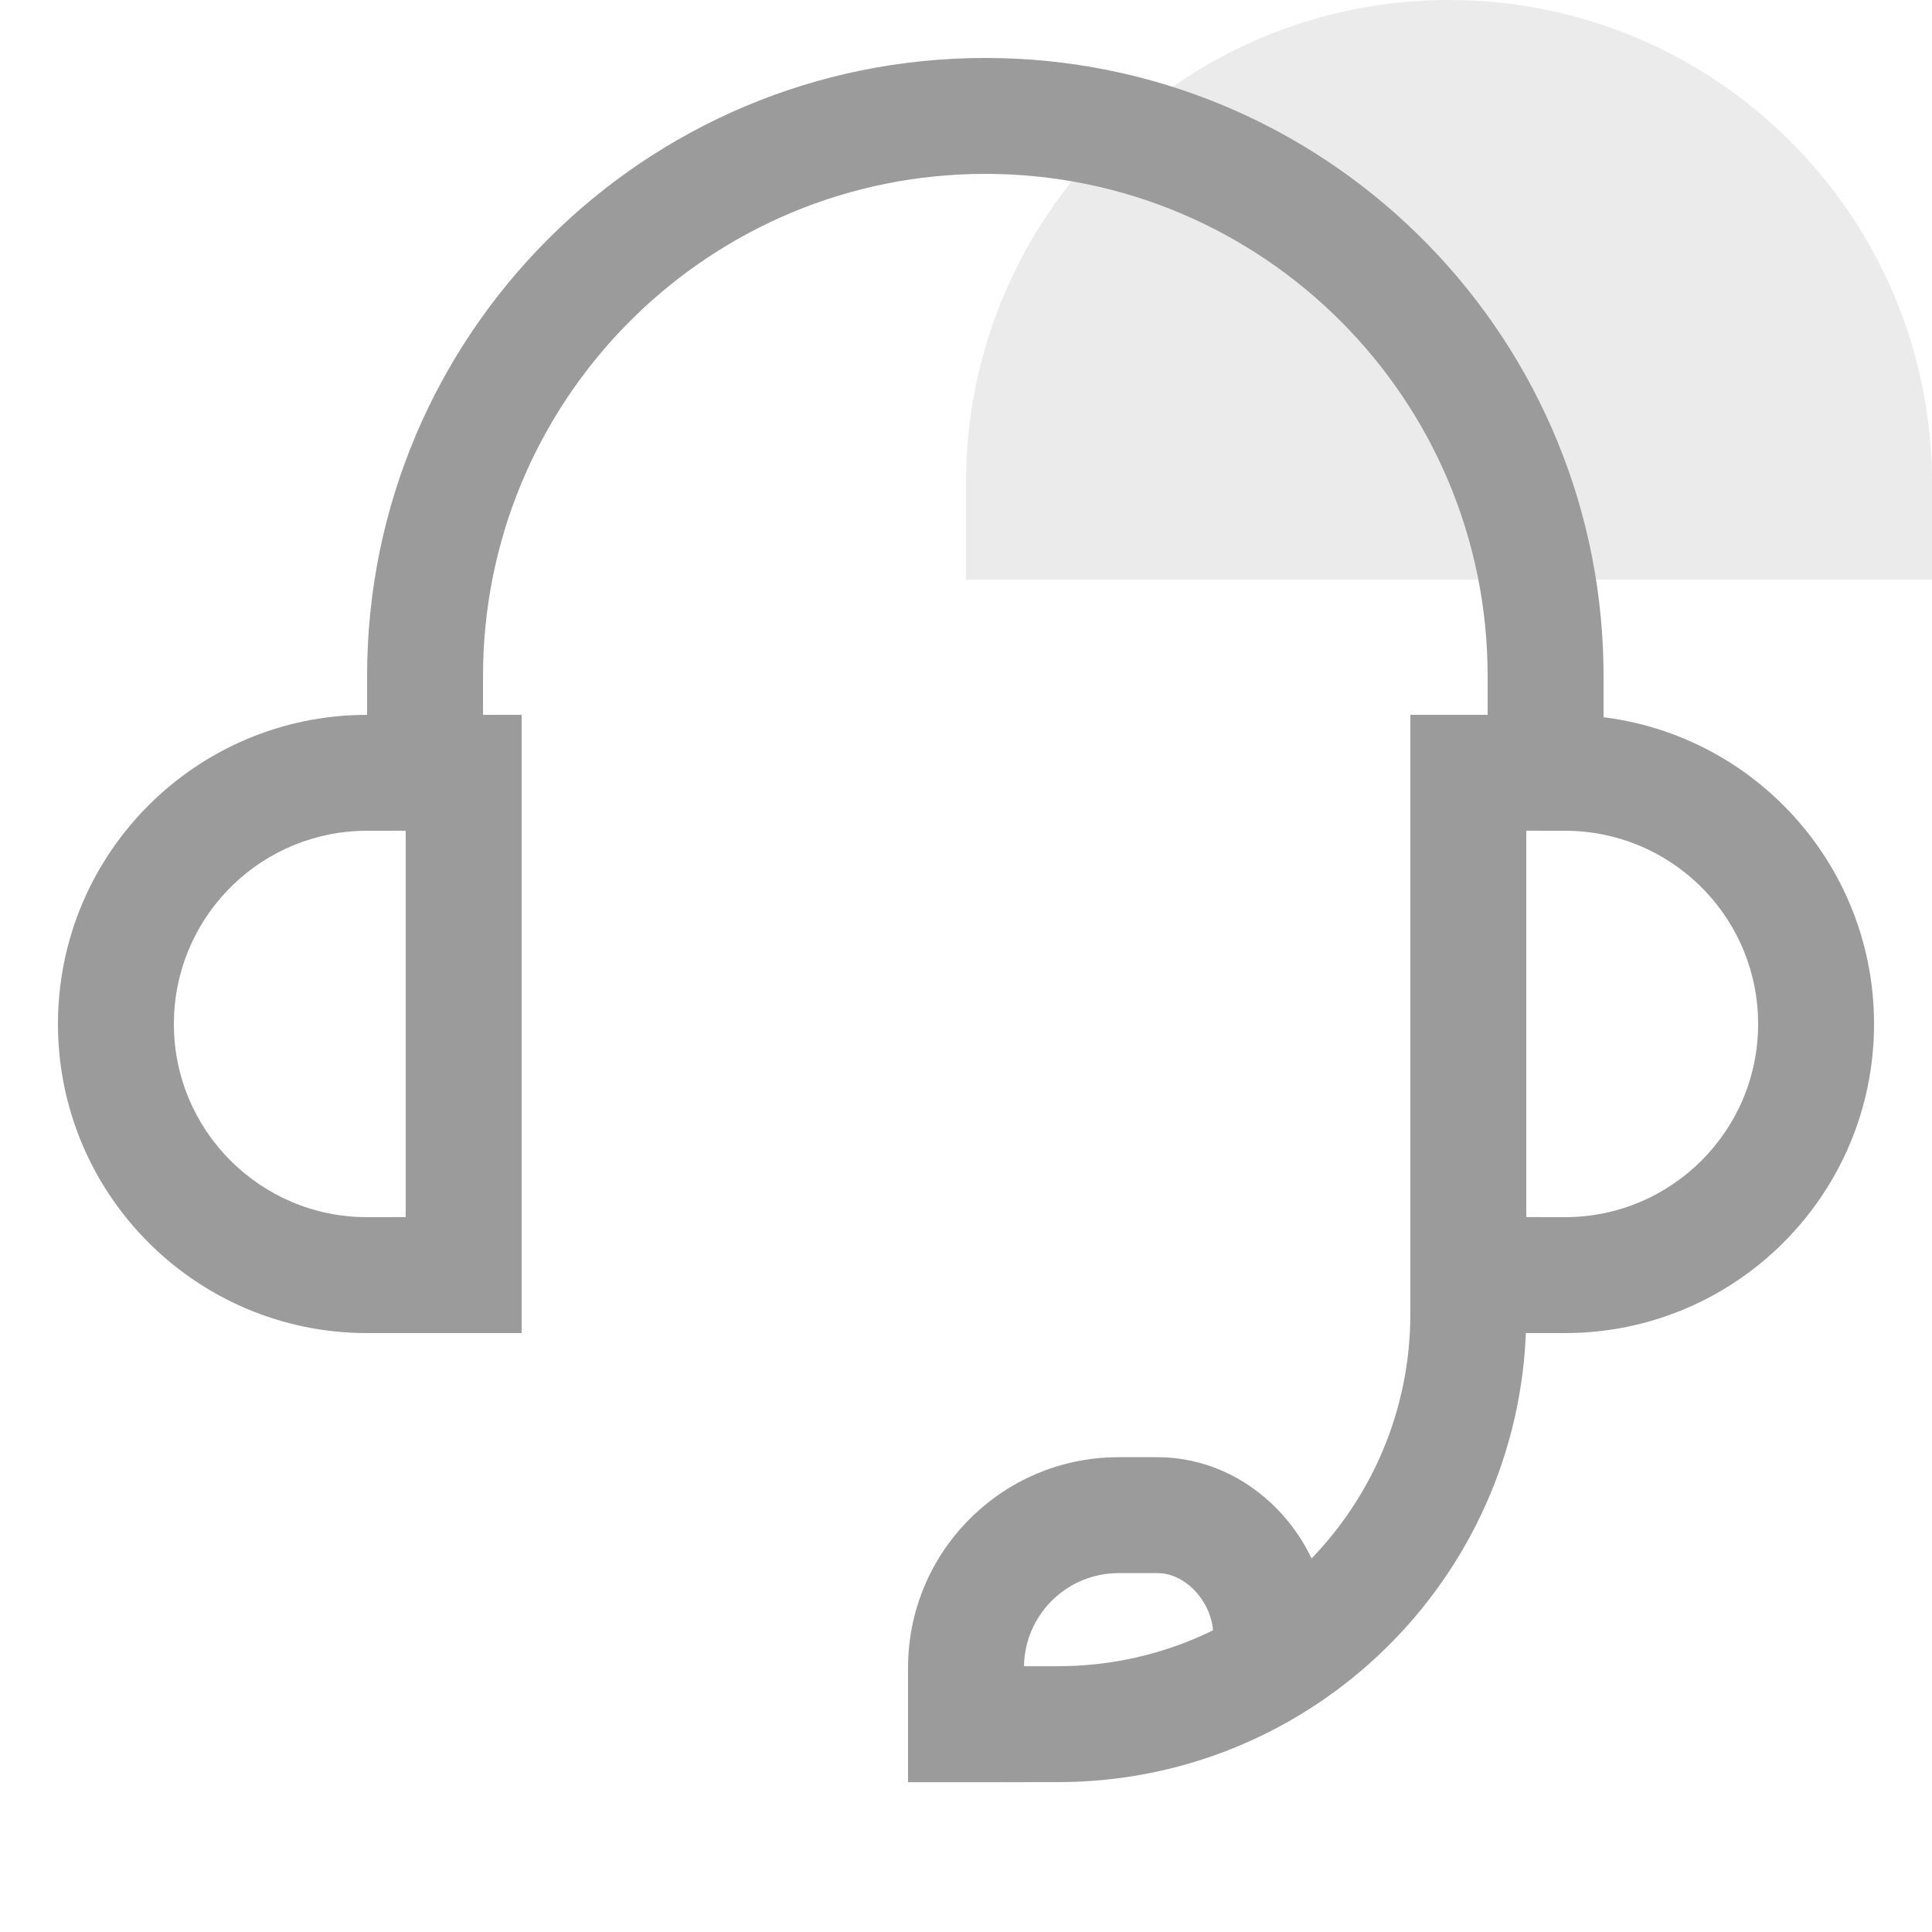
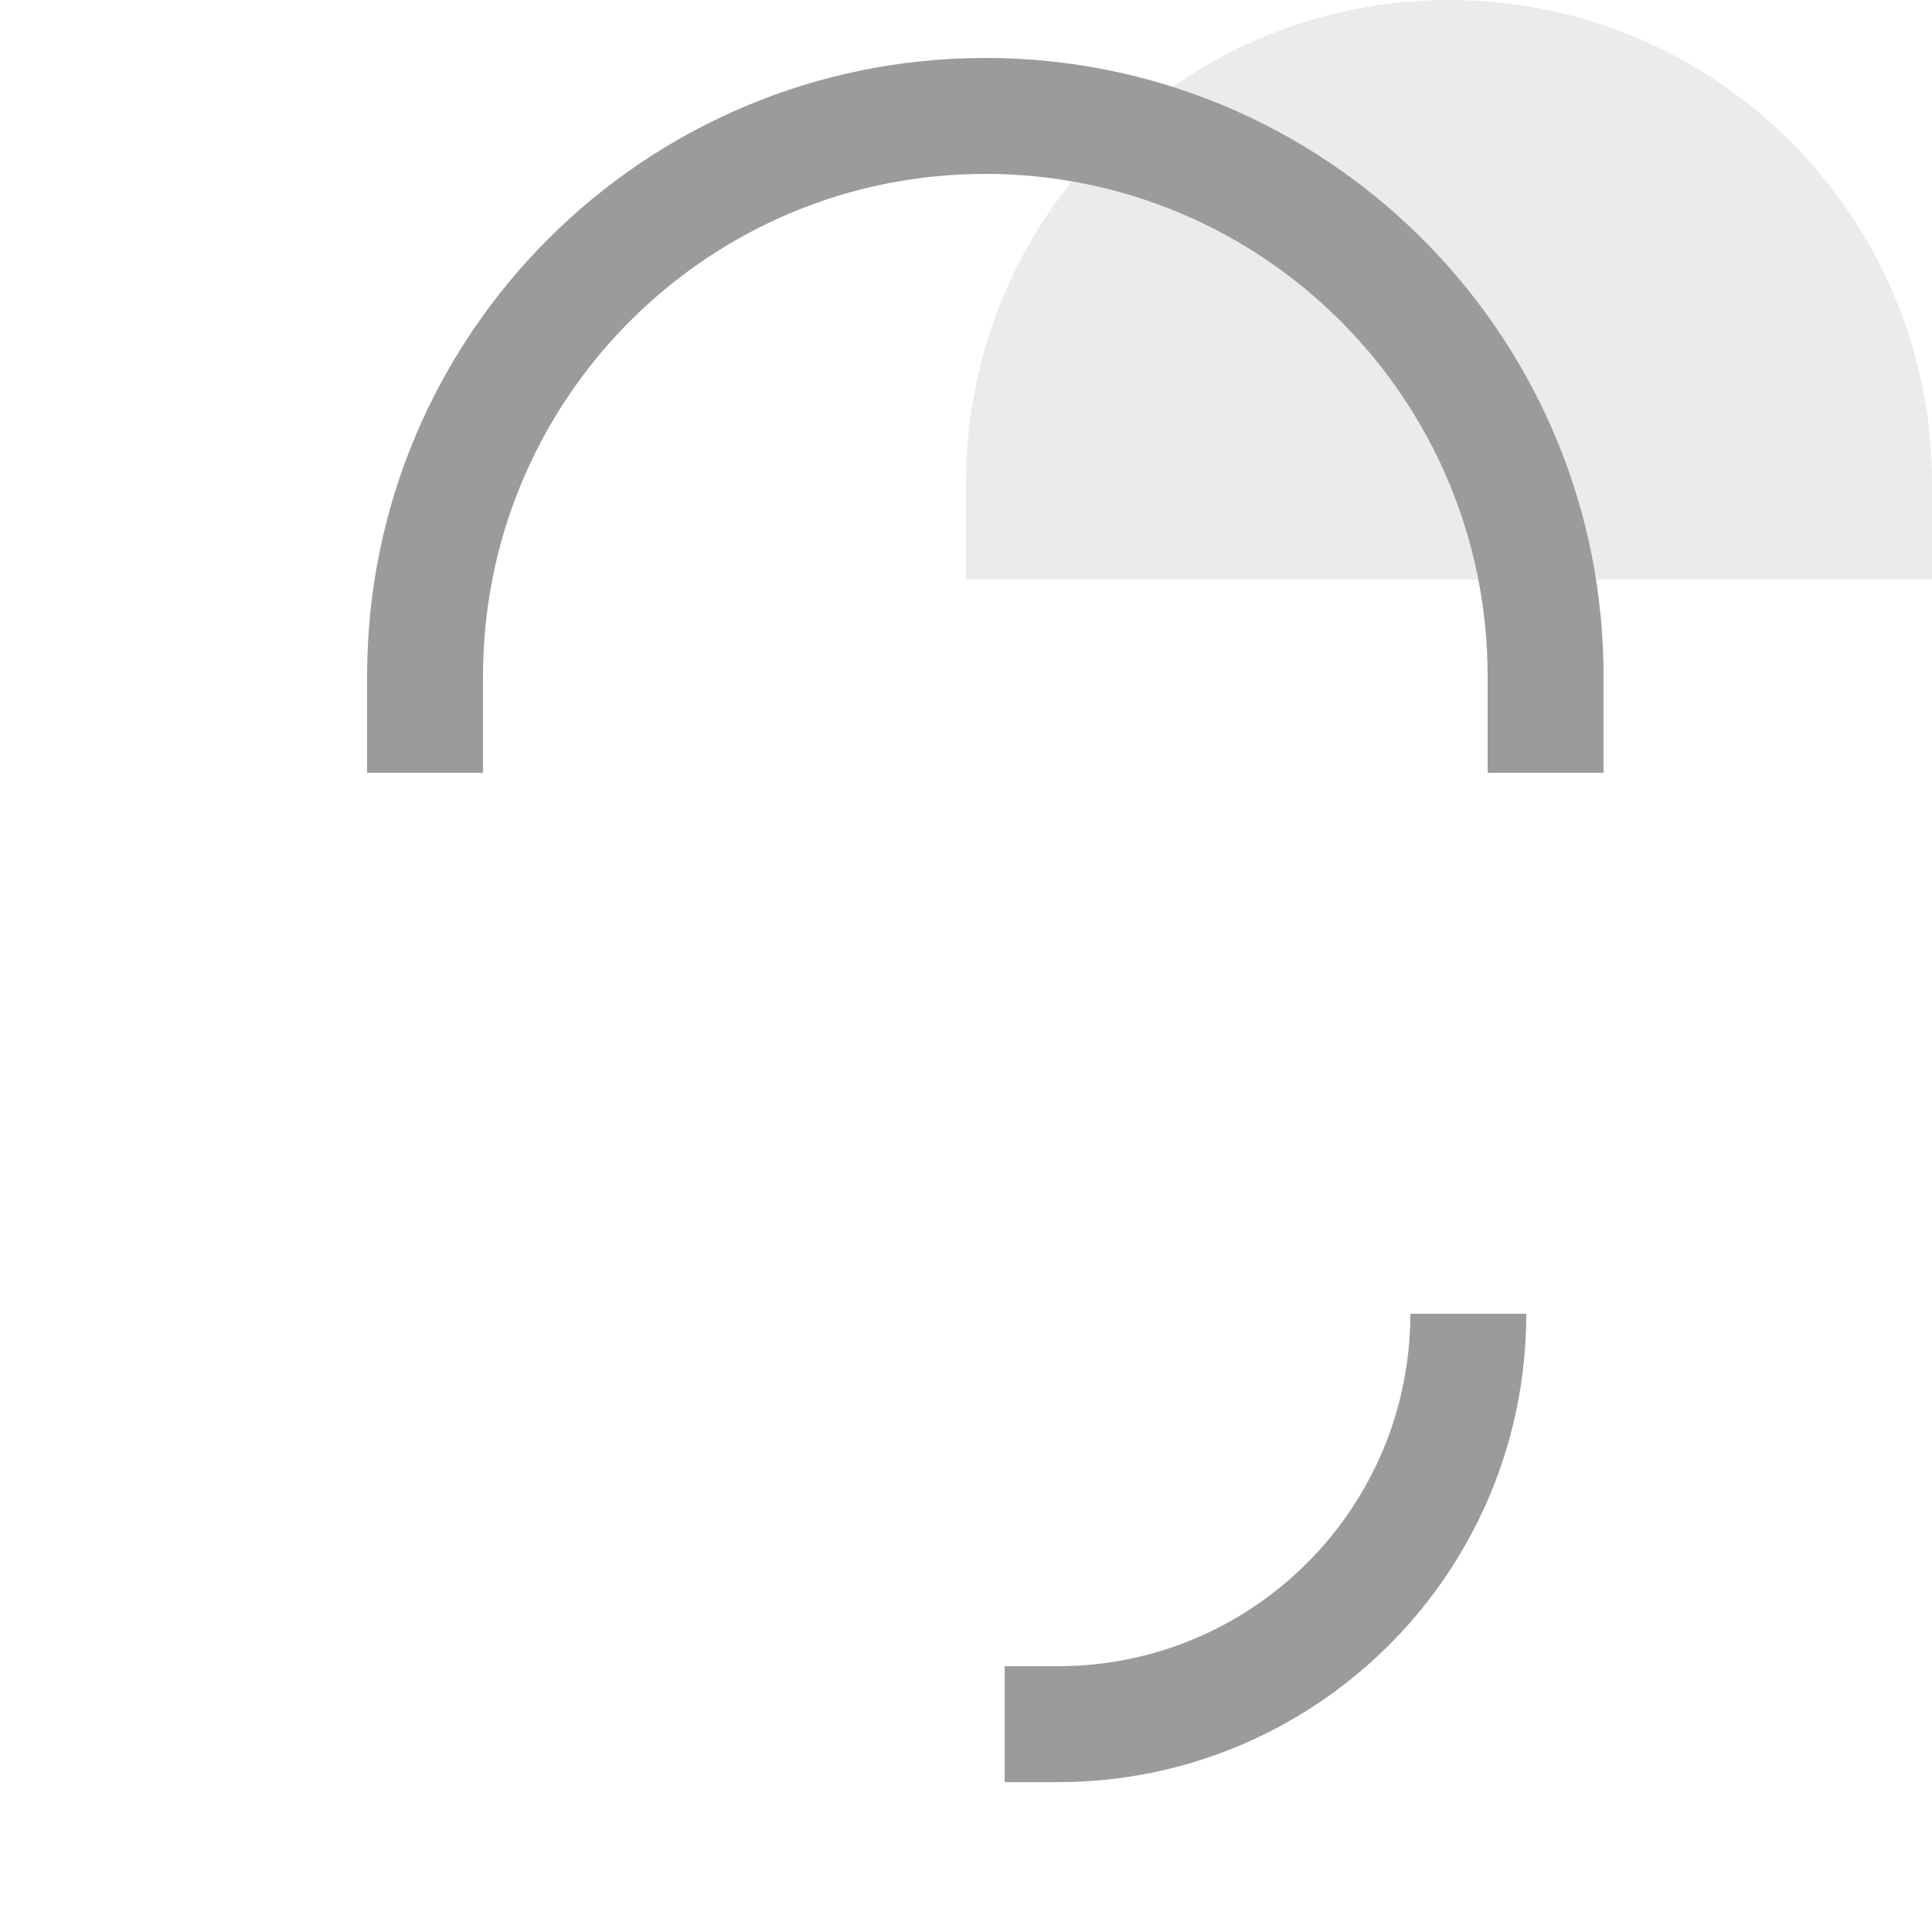
<svg xmlns="http://www.w3.org/2000/svg" width="50px" height="50px" viewBox="0 0 50 50" version="1.1">
  <title>99. Icons/Values/trader/assistance</title>
  <g id="99.-Icons/Values/trader/assistance" stroke="none" stroke-width="1" fill="none" fill-rule="evenodd">
    <path d="M37.5,0 C44.404,-1.26816328e-15 50,5.596 50,12.5 L50,15 L50,15 L25,15 L25,12.5 C25,5.596 30.596,8.45442189e-16 37.5,0 Z" id="Rectangle" fill-opacity="0.2" fill="#9B9B9B" />
-     <path d="M13.5,34.5 L13.5,18.5 L9.5,18.5 C5.082,18.5 1.5,22.082 1.5,26.5 C1.5,30.918 5.082,34.5 9.5,34.5 L13.5,34.5 Z M10.5,21.499 L10.5,31.499 L9.5,31.5 C6.739,31.5 4.5,29.261 4.5,26.5 L4.505,26.283 C4.618,23.622 6.811,21.5 9.5,21.5 L10.5,21.499 Z" id="Rectangle-2" fill="#9B9B9B" fill-rule="nonzero" />
-     <path d="M48.5,34.5 L48.5,18.5 L44.5,18.5 C40.082,18.5 36.5,22.082 36.5,26.5 C36.5,30.918 40.082,34.5 44.5,34.5 L48.5,34.5 Z M45.5,21.499 L45.5,31.499 L44.5,31.5 C41.739,31.5 39.5,29.261 39.5,26.5 L39.505,26.283 C39.618,23.622 41.811,21.5 44.5,21.5 L45.5,21.499 Z" id="Rectangle-Copy" fill="#9B9B9B" fill-rule="nonzero" transform="translate(42.5, 26.5) scale(-1, 1) translate(-42.5, -26.5)" />
    <path d="M39.5,34 C39.5,40.593 34.237,45.956 27.683,46.117 L27.379,46.121 L26,46.121 L26,43.121 L27.379,43.121 C32.328,43.121 36.356,39.179 36.496,34.264 L36.5,34 L39.5,34 Z" id="Path-13" fill="#9B9B9B" fill-rule="nonzero" />
    <path d="M25.5,1.5 C34.231,1.5 41.329,8.494 41.497,17.185 L41.5,17.5 L41.5,20 L38.5,20 L38.5,17.5 C38.5,10.32 32.68,4.5 25.5,4.5 C18.423,4.5 12.667,10.155 12.504,17.193 L12.5,17.5 L12.5,20 L9.5,20 L9.5,17.5 C9.5,8.663 16.663,1.5 25.5,1.5 Z" id="Path" fill="#9B9B9B" fill-rule="nonzero" />
-     <path d="M29.958,37.712 C32.339,37.712 34.287,39.753 34.397,42.128 L34.401,42.338 L31.401,42.338 C31.401,41.527 30.771,40.797 30.08,40.719 L29.958,40.712 L28.951,40.712 C27.651,40.712 26.588,41.723 26.505,43.001 L26.5,43.163 L26.5,46.123 L23.5,46.123 L23.5,43.163 C23.5,40.226 25.823,37.831 28.731,37.716 L28.951,37.712 L29.958,37.712 Z" id="Path" fill="#9B9B9B" fill-rule="nonzero" />
  </g>
</svg>